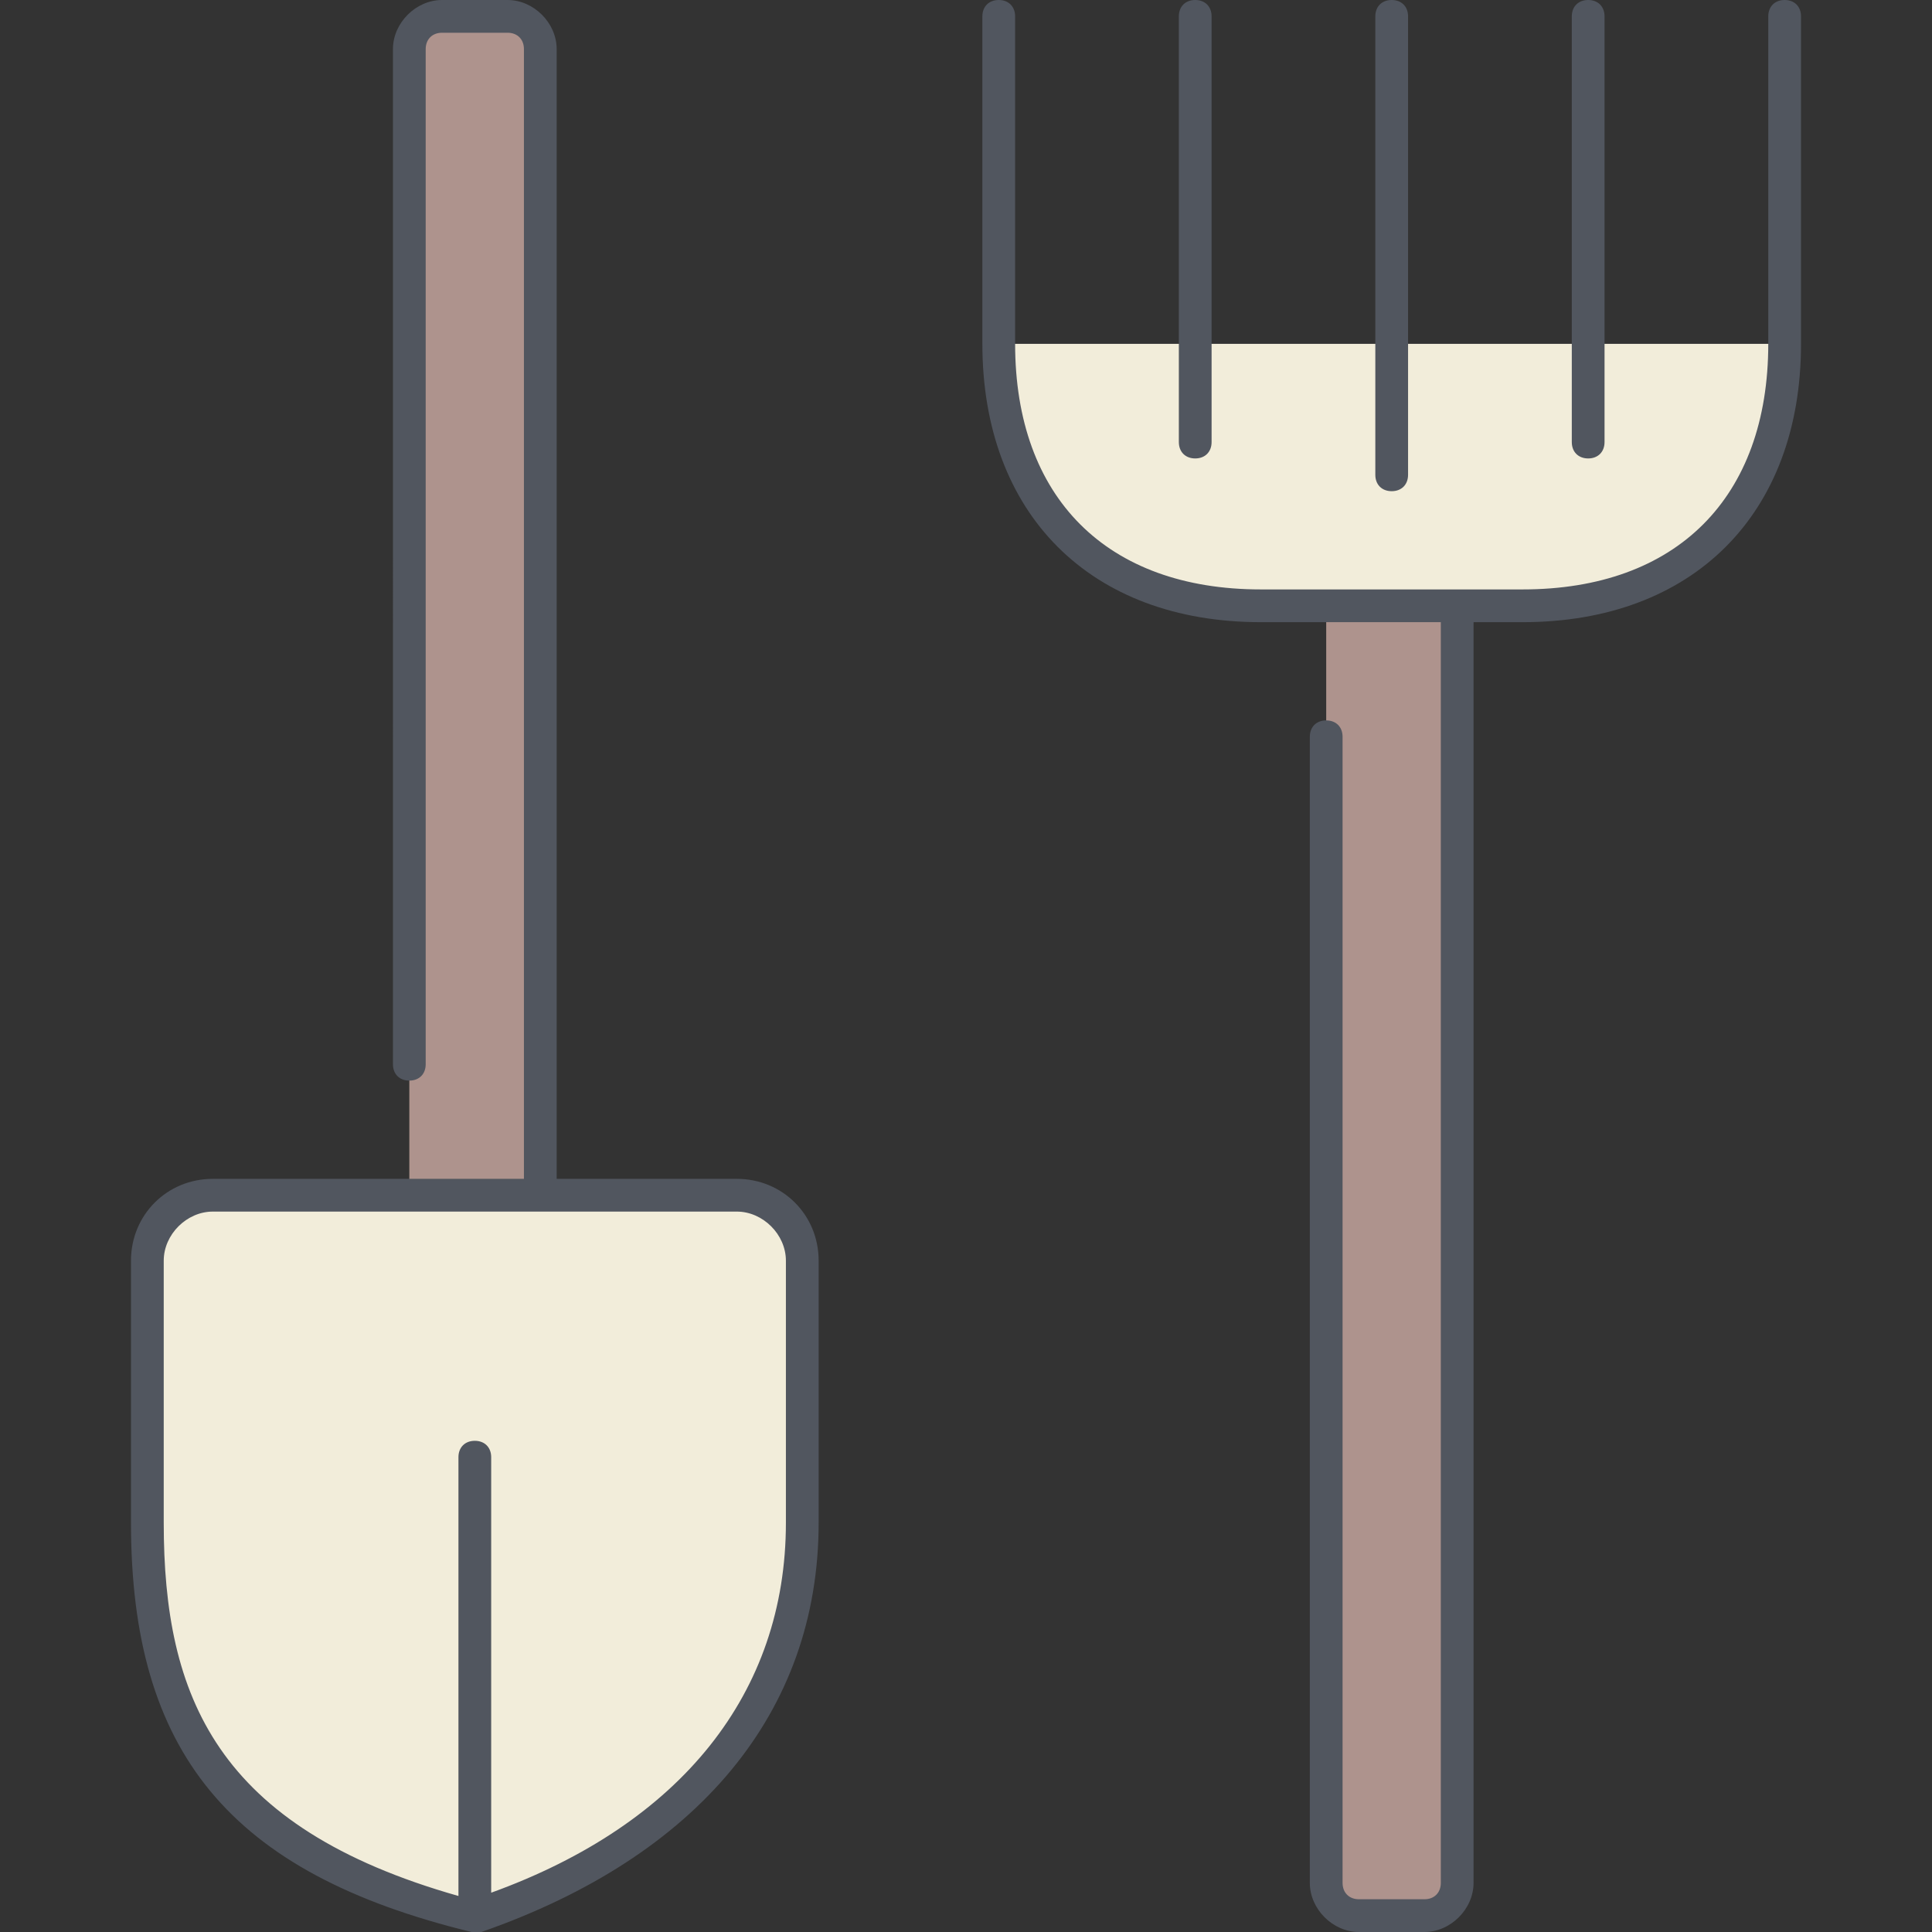
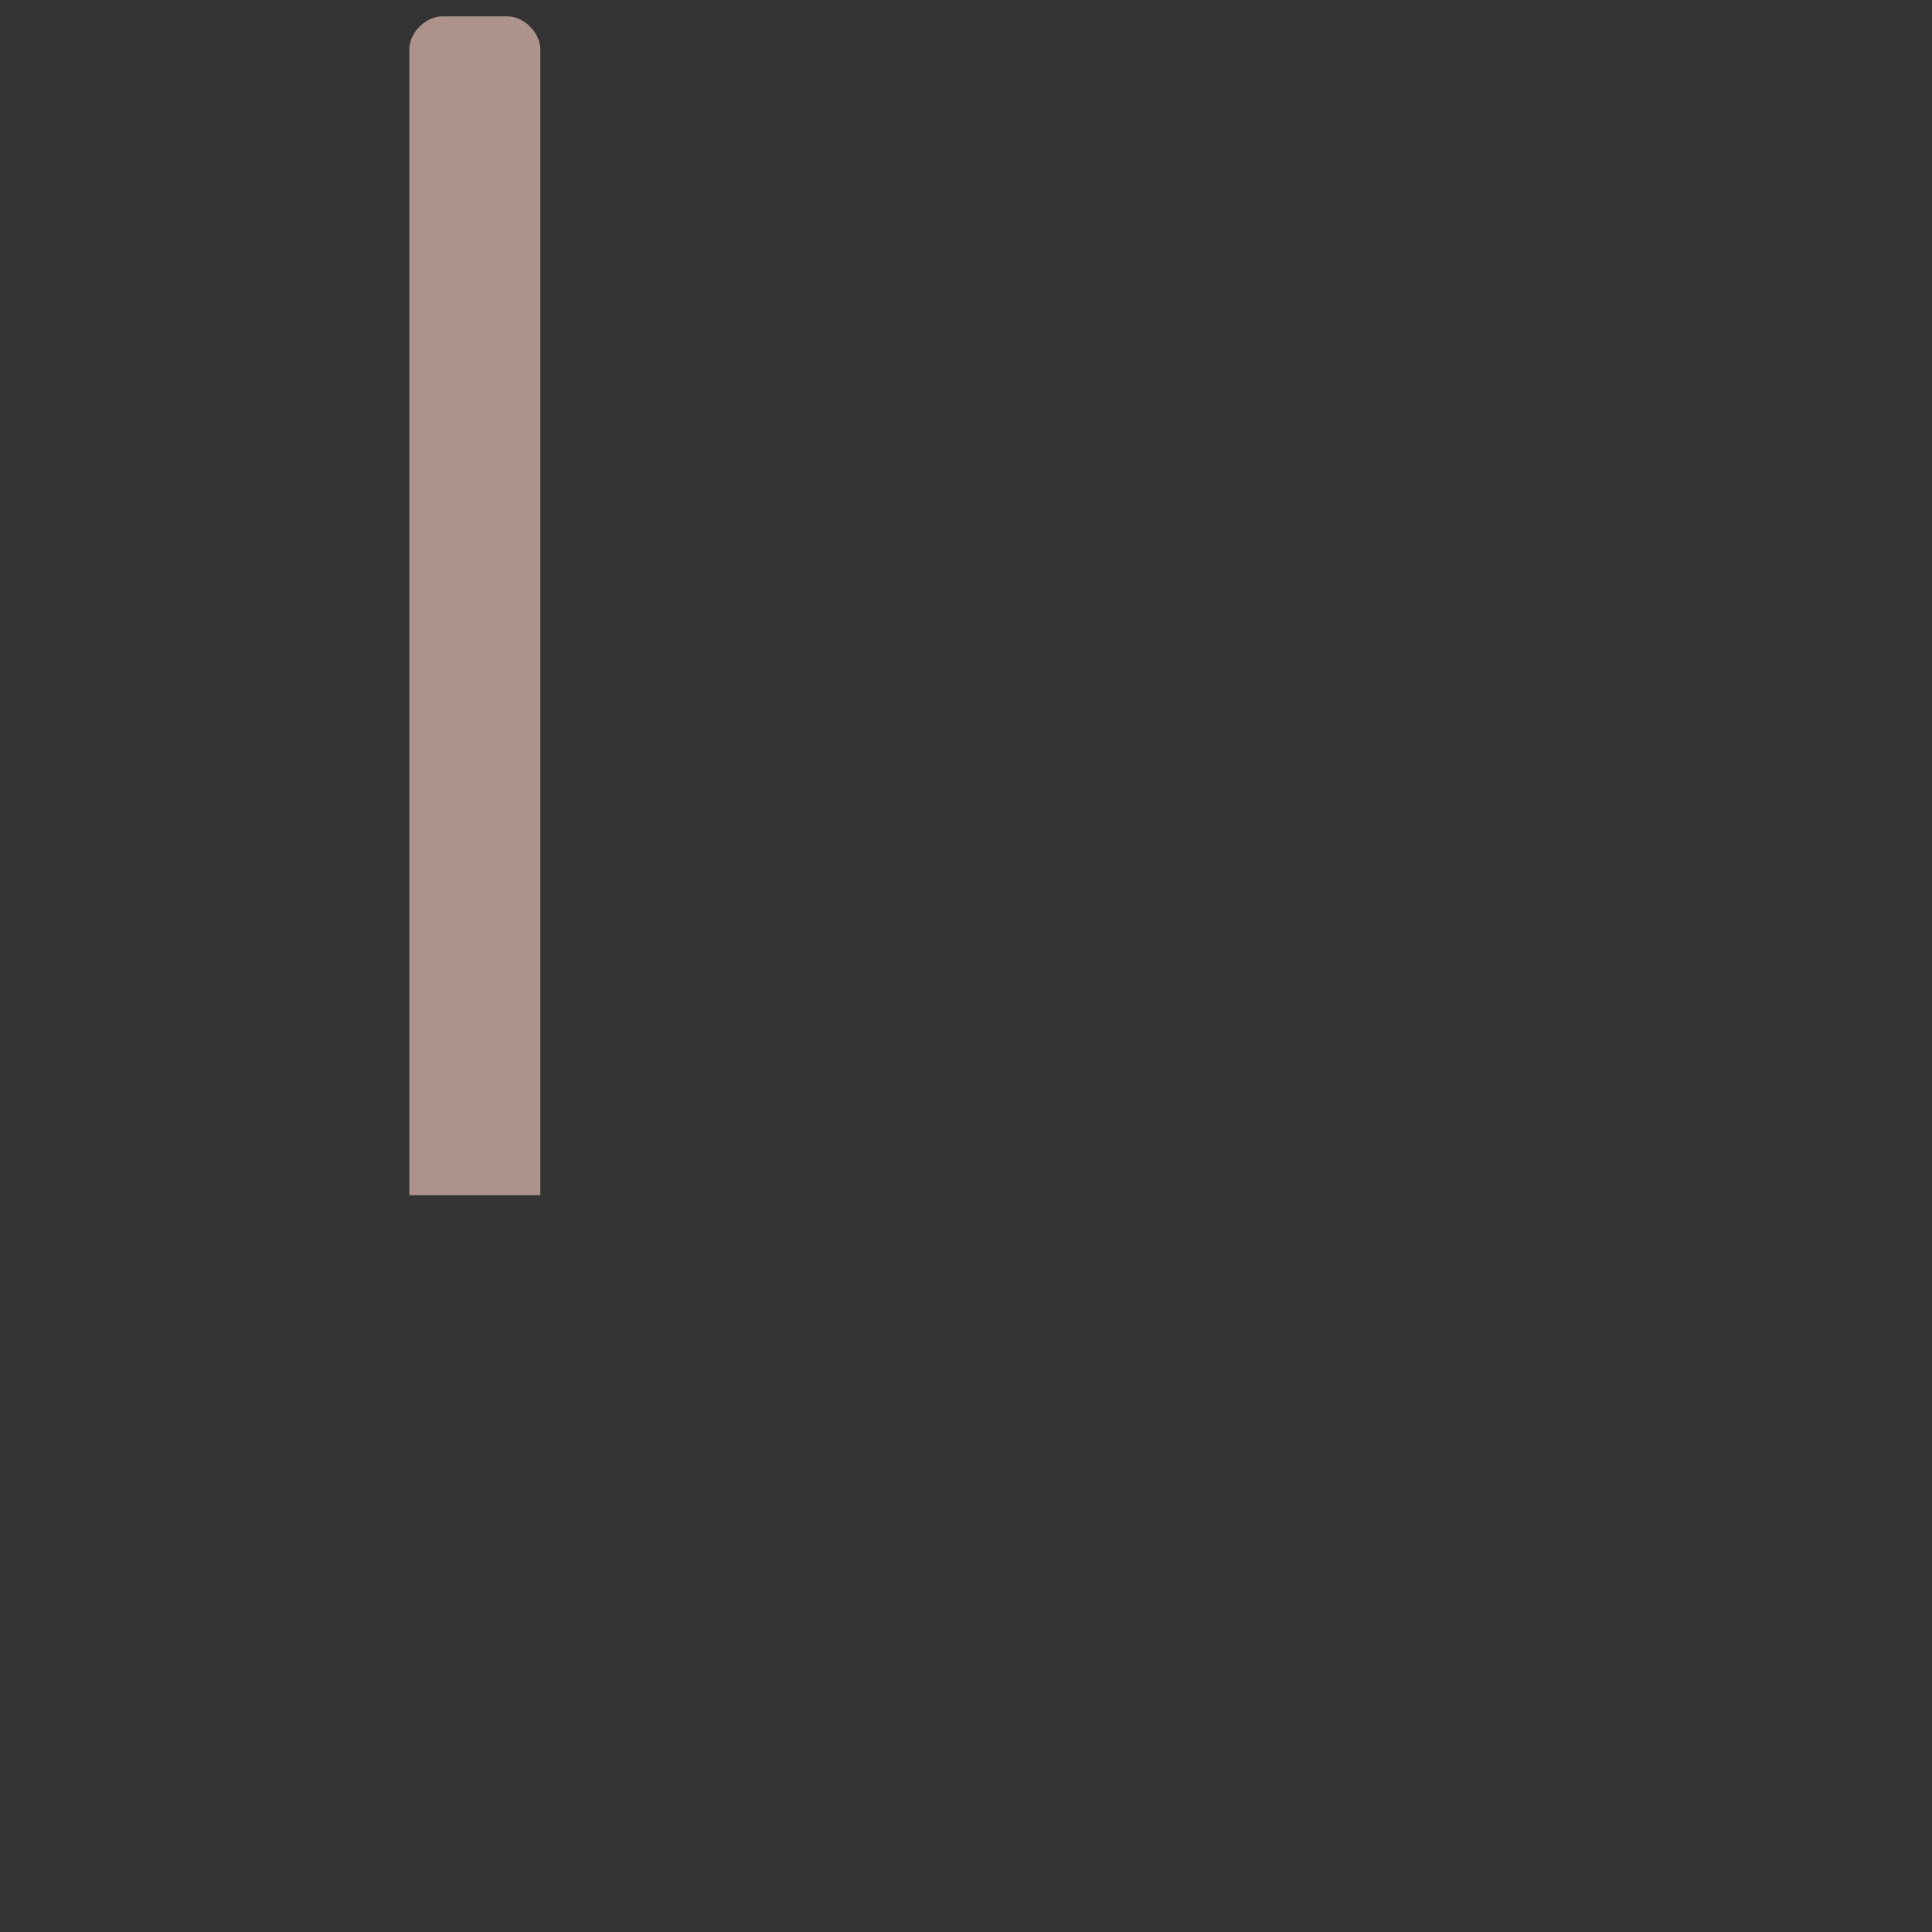
<svg xmlns="http://www.w3.org/2000/svg" viewBox="0 0 503.467 503.467">
  <rect x="0" y="0" width="503.467" height="503.467" fill="#333333" stroke="none" />
-   <path d="M379.733 157.867v332.8c0 4.267-3.413 8.533-8.533 8.533h-17.067c-5.12 0-8.533-4.267-8.533-8.533v-332.8h34.133z" fill="#ae938d" />
-   <path d="M123.733 499.2C55.467 482.133 38.4 448 38.4 396.8v-68.267c0-9.387 7.68-17.067 17.067-17.067H192c9.387 0 17.067 7.68 17.067 17.067V396.8c0 51.2-34.134 85.333-85.334 102.4" fill="#f2edda" />
  <path d="M140.8 12.8v298.667h-34.133V12.8c0-4.267 4.267-8.533 8.533-8.533h17.067c4.266 0 8.533 4.266 8.533 8.533" fill="#ae938d" />
-   <path d="M413.867 89.6h51.2c0 42.667-25.6 68.267-68.267 68.267h-68.267c-42.667 0-68.267-25.6-68.267-68.267h153.601z" fill="#f2edda" />
-   <path d="M371.2 503.467h-17.067c-6.827 0-12.8-5.973-12.8-12.8V192c0-2.56 1.707-4.267 4.267-4.267s4.267 1.707 4.267 4.267v298.667c0 2.56 1.707 4.267 4.267 4.267H371.2c2.56 0 4.267-1.707 4.267-4.267V162.133h-46.933C284.16 162.133 256 133.973 256 89.6V4.267C256 1.707 257.707 0 260.267 0s4.267 1.707 4.267 4.267V89.6c0 40.107 23.893 64 64 64H396.8c40.107 0 64-23.893 64-64V4.267c0-2.56 1.707-4.267 4.267-4.267s4.267 1.707 4.267 4.267V89.6c0 44.373-28.16 72.533-72.533 72.533H384v328.533c0 6.827-5.973 12.801-12.8 12.801zm-247.467 0h-.853c-63.147-15.36-88.747-46.933-88.747-106.667v-68.267c0-11.947 9.387-21.333 21.333-21.333h81.067V12.8c0-2.56-1.707-4.267-4.267-4.267H115.2c-2.56 0-4.267 1.707-4.267 4.267v264.533c0 2.56-1.707 4.267-4.267 4.267s-4.267-1.707-4.267-4.267V12.8c0-6.827 5.973-12.8 12.8-12.8h17.067c6.827 0 12.8 5.973 12.8 12.8v294.4H192c11.947 0 21.333 9.387 21.333 21.333V396.8c0 49.493-31.573 87.04-87.893 106.667h-1.707zM55.467 315.733c-6.827 0-12.8 5.973-12.8 12.8V396.8c0 45.227 13.653 79.36 76.8 97.28V379.733c0-2.56 1.707-4.267 4.267-4.267 2.56 0 4.267 1.707 4.267 4.267v113.493c49.493-17.92 76.8-52.053 76.8-96.427v-68.267c0-6.827-5.973-12.8-12.8-12.8H55.467zM362.667 128c-2.56 0-4.267-1.707-4.267-4.267V4.267c0-2.56 1.707-4.267 4.267-4.267s4.267 1.707 4.267 4.267v119.467c-.001 2.559-1.707 4.266-4.267 4.266zm51.2-8.533c-2.56 0-4.267-1.707-4.267-4.267V4.267c0-2.56 1.707-4.267 4.267-4.267s4.267 1.707 4.267 4.267V115.2c-.001 2.56-1.707 4.267-4.267 4.267zm-102.4 0c-2.56 0-4.267-1.707-4.267-4.267V4.267c0-2.56 1.707-4.267 4.267-4.267s4.267 1.707 4.267 4.267V115.2c-.001 2.56-1.707 4.267-4.267 4.267z" fill="#51565f" />
</svg>